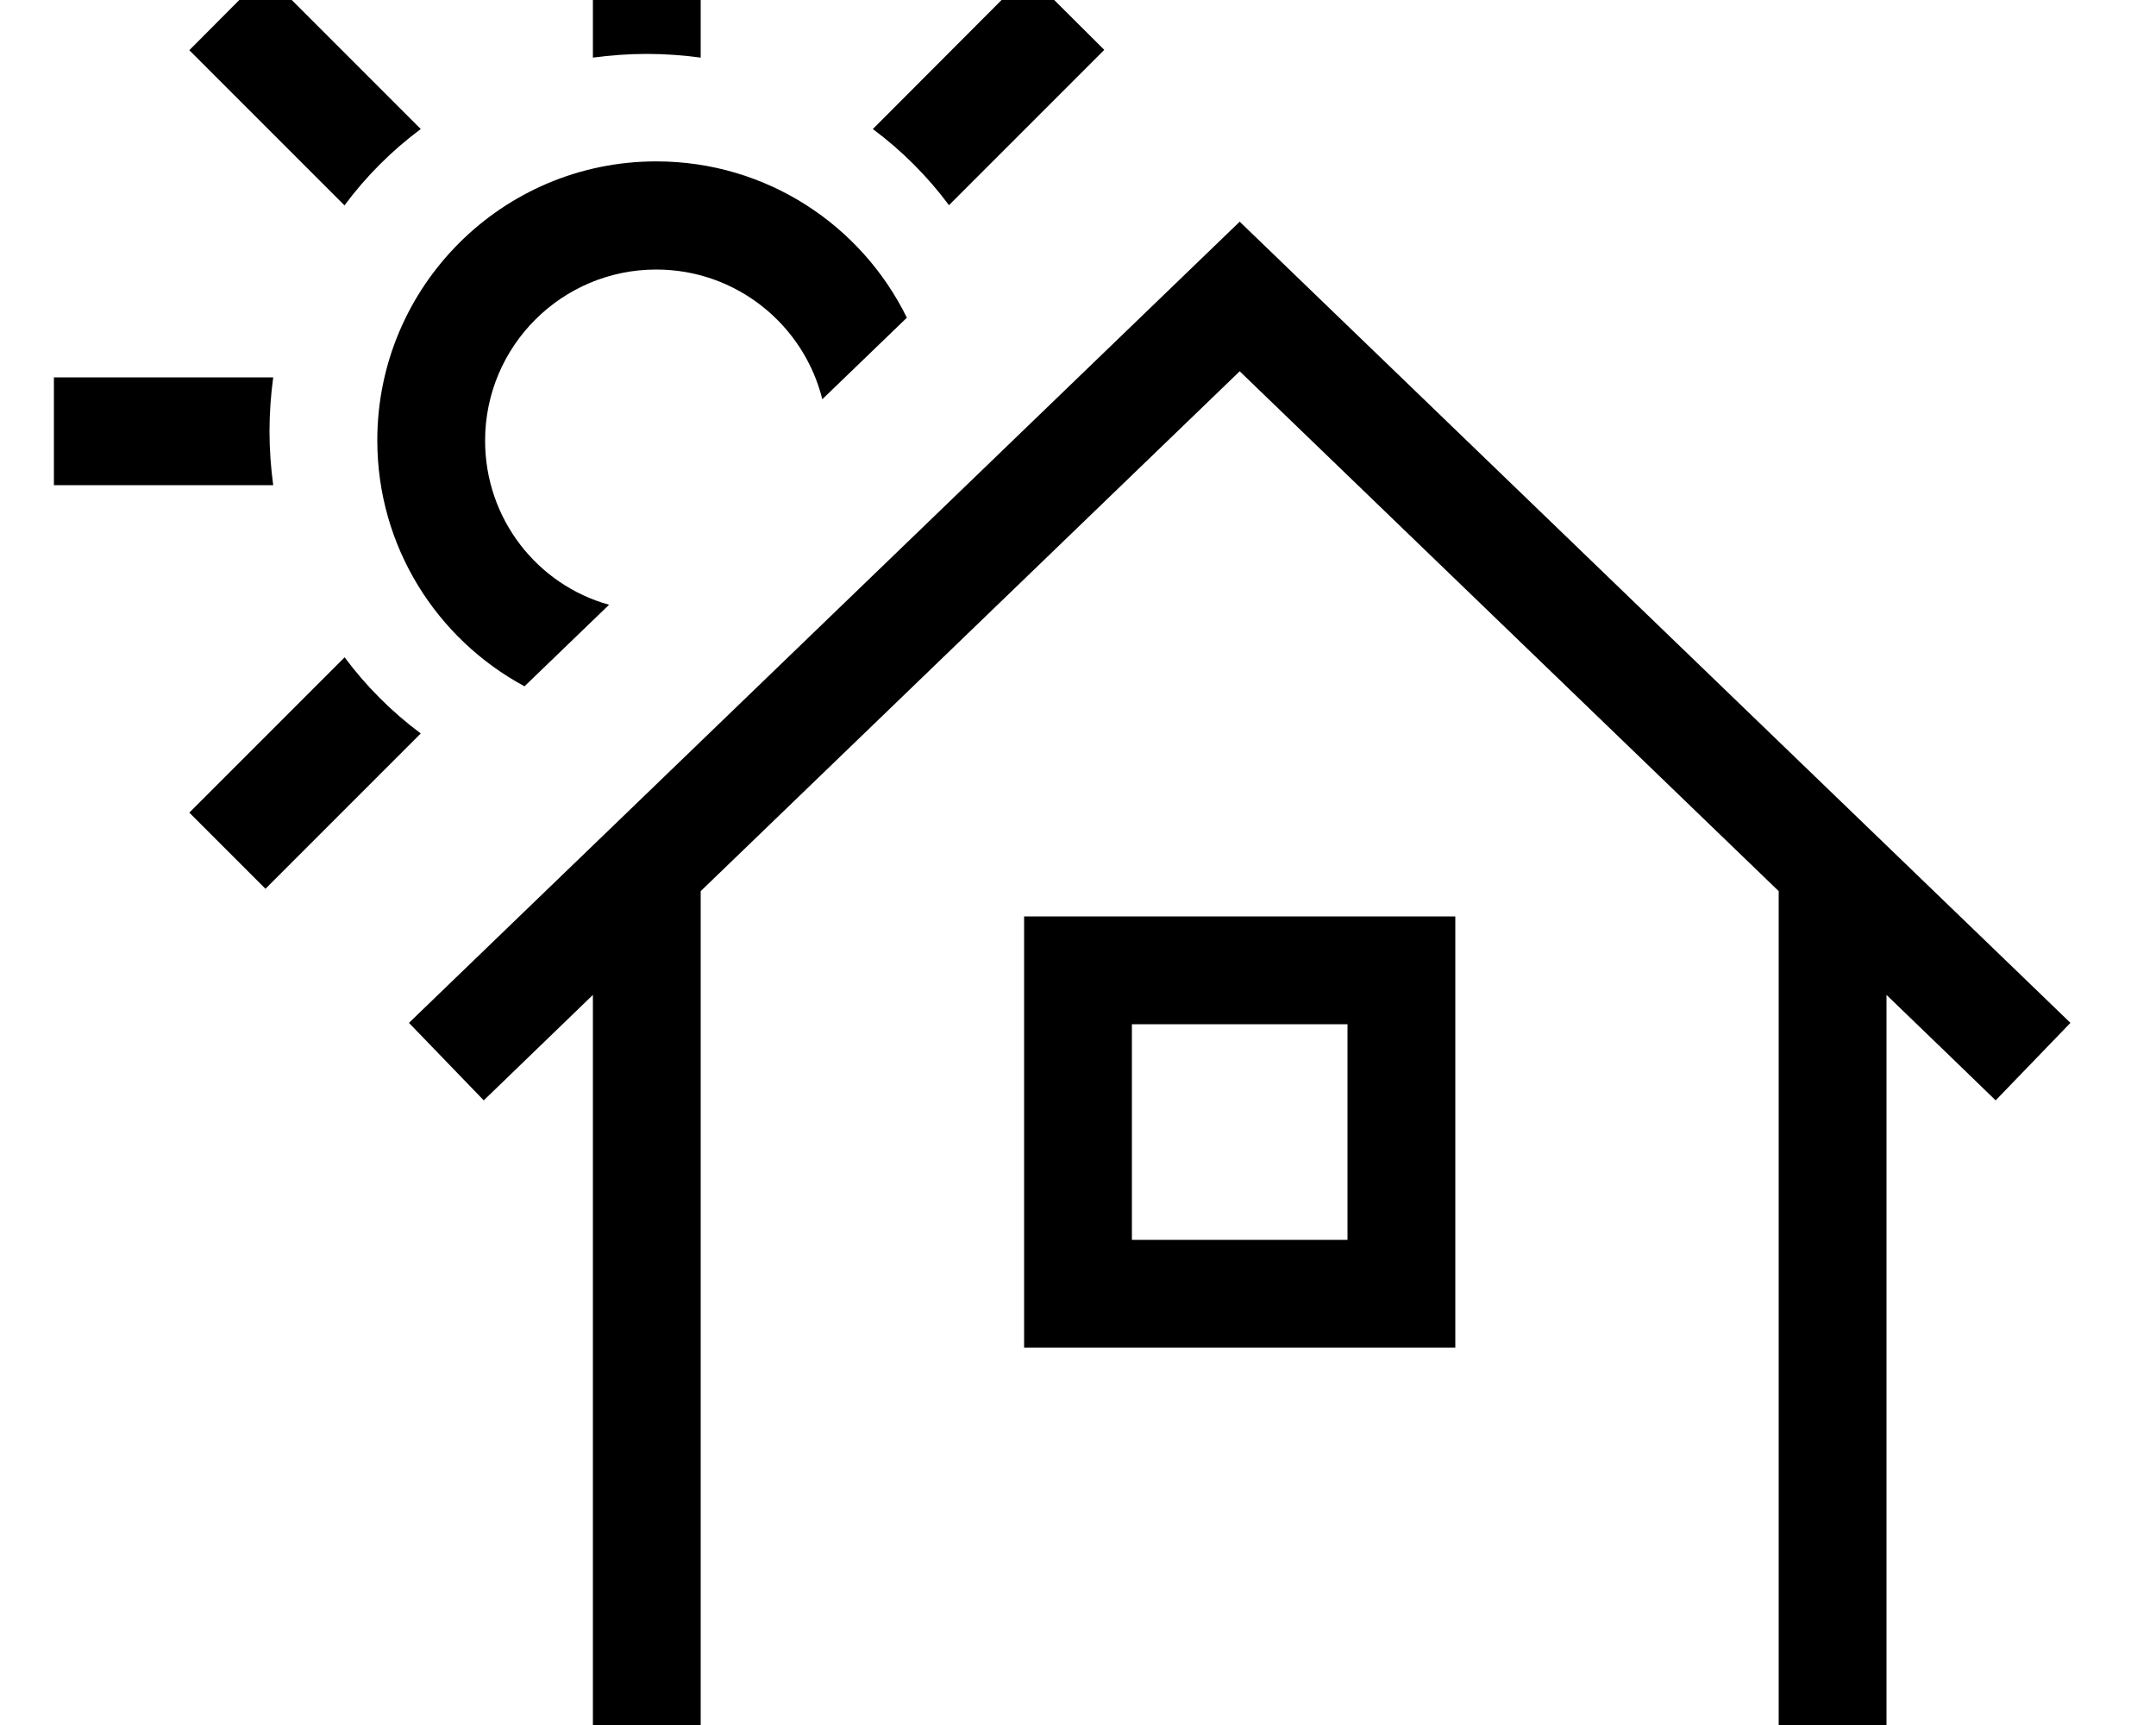
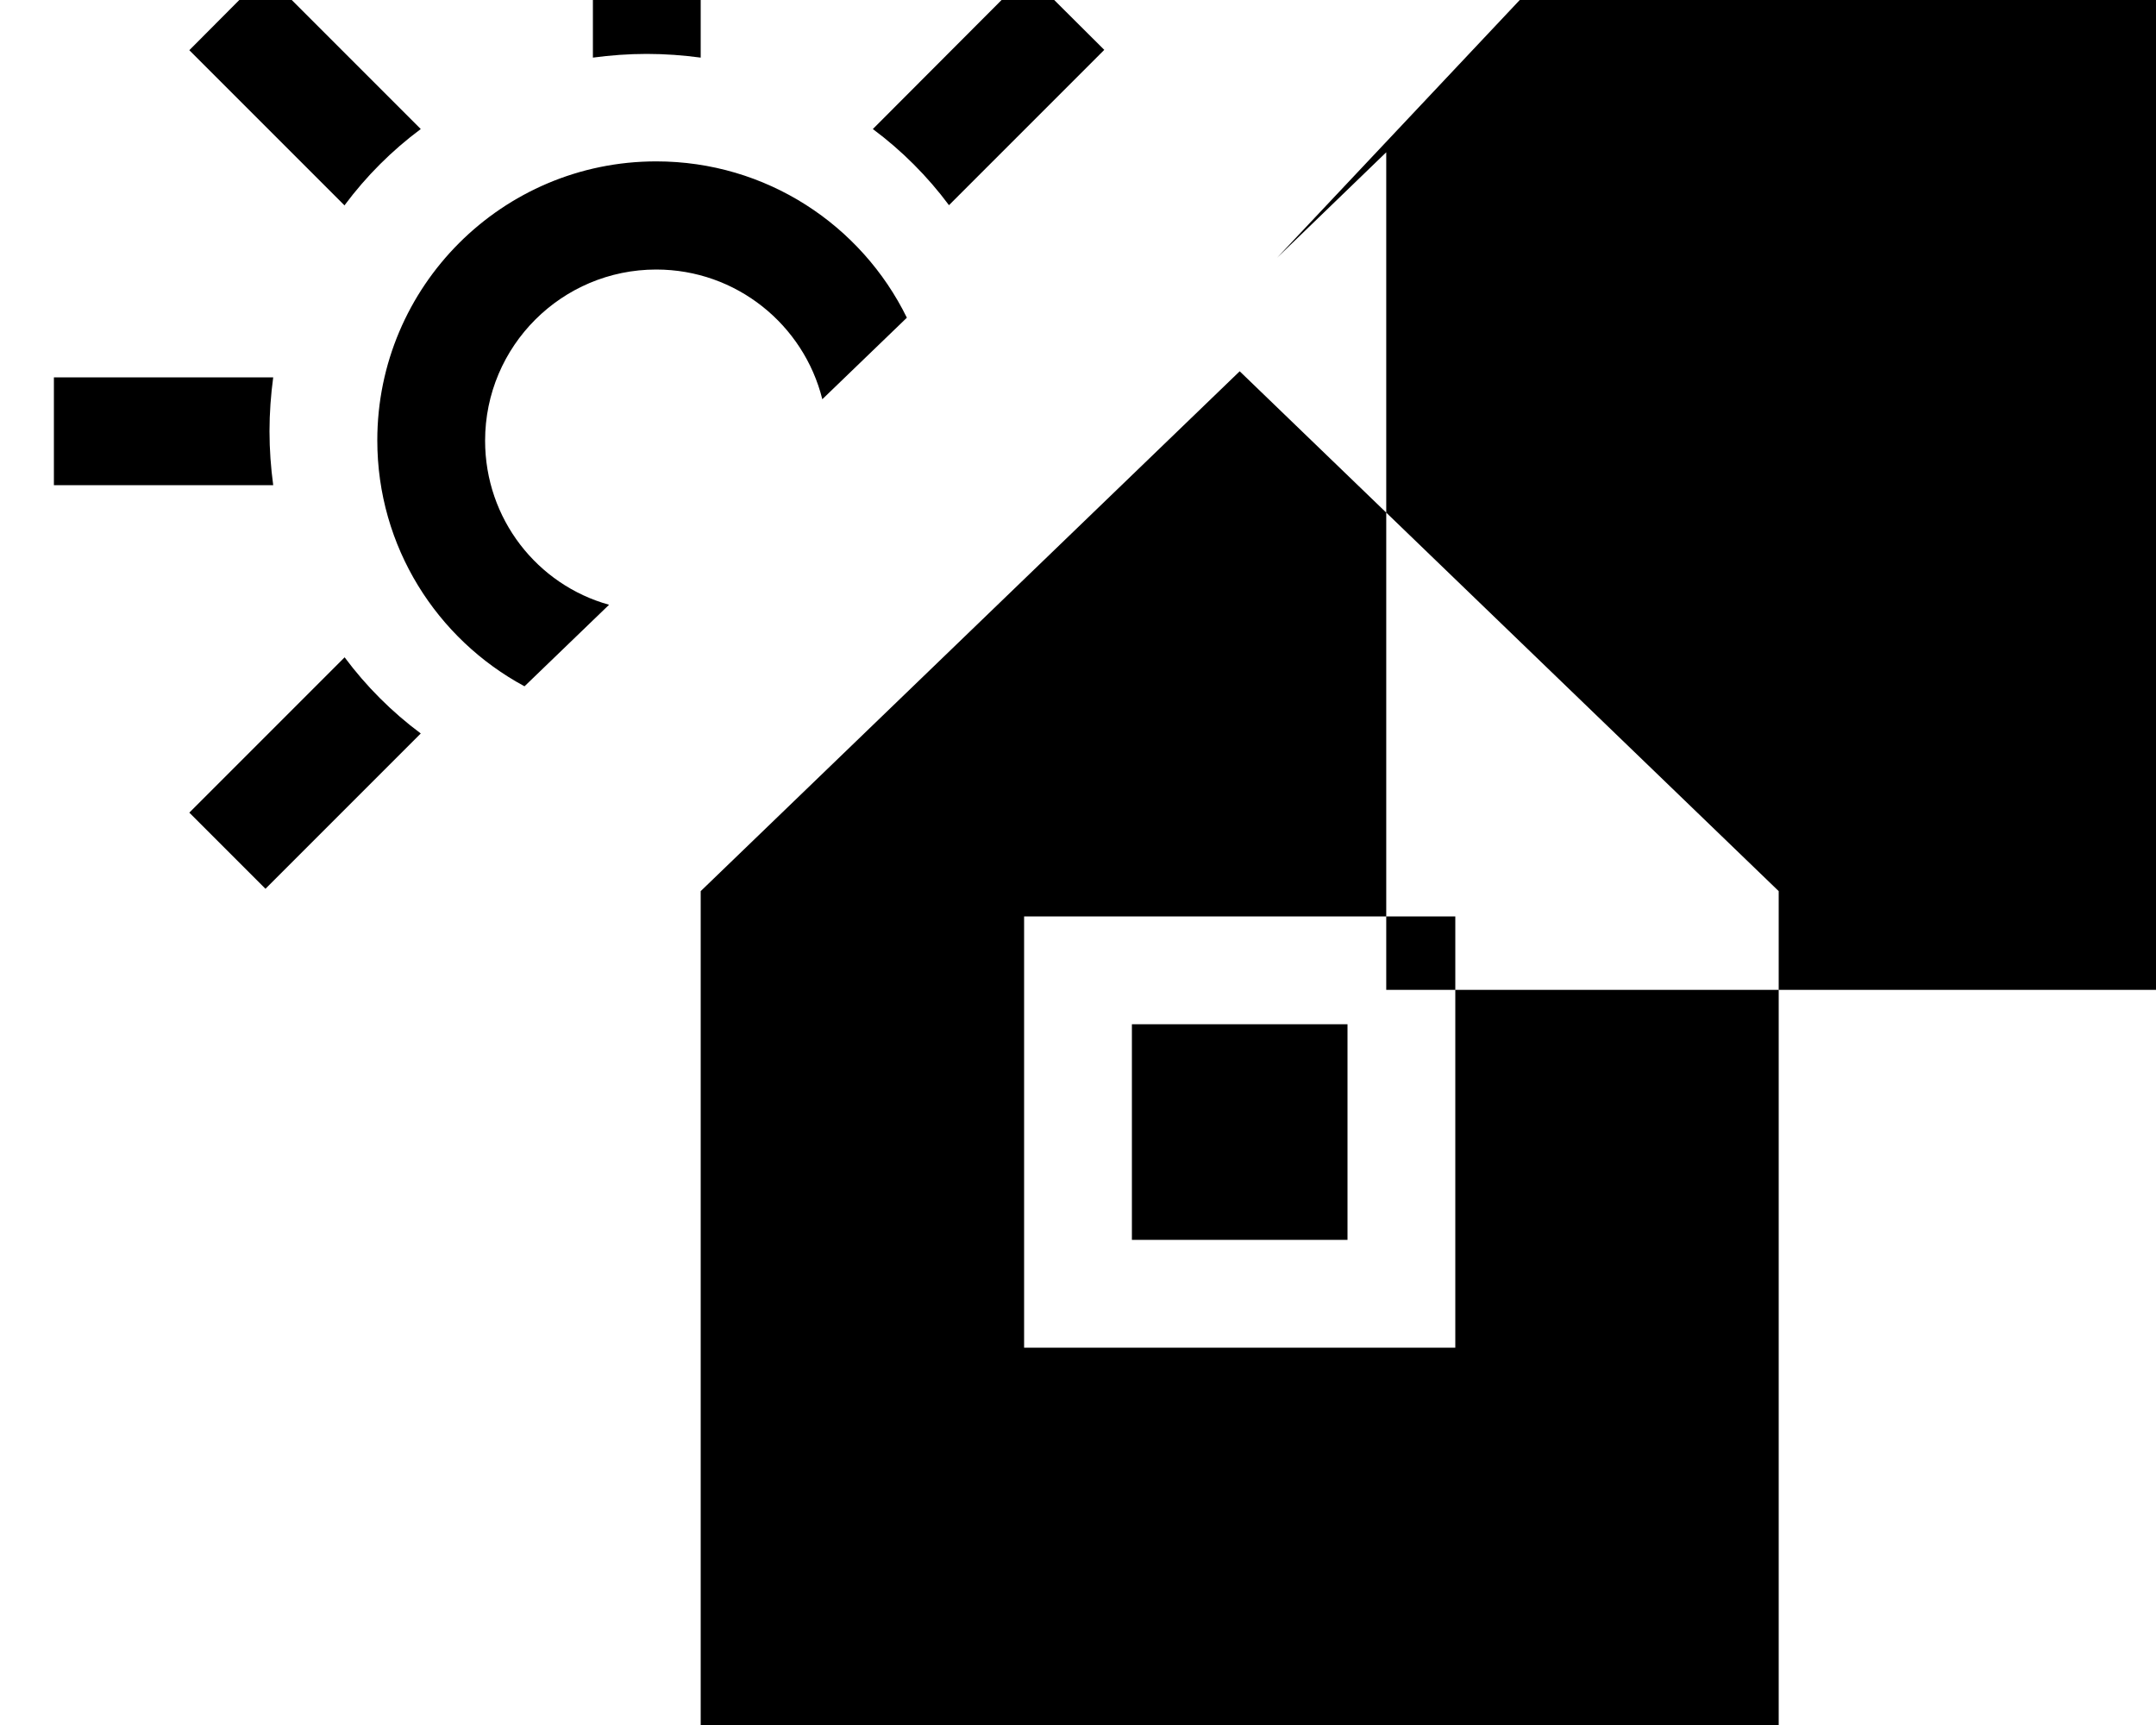
<svg xmlns="http://www.w3.org/2000/svg" viewBox="0 0 640 512">
-   <path fill="currentColor" d="M259.1 38.3c8.6 6.4 16.2 14 22.6 22.6 27.1-27.1 42.4-42.4 46.1-46.1L305.1-7.8 259.1 38.3zM124.9 217.7c-8.6-6.4-16.2-14-22.6-22.6-27.1 27.1-42.4 42.4-46.1 46.1l22.6 22.6c3.6-3.6 19-19 46.1-46.1zM80 128c0-5.4 .4-10.8 1.1-16l-65.1 0 0 32 65.1 0c-.7-5.2-1.1-10.6-1.1-16zm22.3-67.1c6.4-8.6 14-16.2 22.6-22.6-27.1-27.1-42.4-42.4-46.1-46.1L56.2 14.9c3.6 3.6 19 19 46.1 46.1zM176-32l0 49.1c5.2-.7 10.6-1.1 16-1.1s10.8 .4 16 1.1l0-65.1-32 0 0 16zM144 130.8c0-28.1 22.8-50.8 50.8-50.8 23.8 0 43.8 16.4 49.3 38.5l25.1-24.2c-13.5-27.5-41.7-46.4-74.4-46.4-45.7 0-82.8 37.1-82.8 82.8 0 31.6 17.7 59 43.7 73l25.1-24.2C159.5 173.6 144 154 144 130.8zM379.1 76.5l-11.1-10.7-11.1 10.7-224 216-11.5 11.1 22.2 23c6.1-5.9 16.9-16.3 32.4-31.3l0 248.6 384 0 0-248.6c15.5 14.9 26.3 25.4 32.4 31.3l22.2-23-11.5-11.1-224-216zM528 264.5l0 247.5-320 0 0-247.5 160-154.3 160 154.3zM304 272l0 128 128 0 0-128-128 0zm32 32l64 0 0 64-64 0 0-64z" />
+   <path fill="currentColor" d="M259.1 38.3c8.6 6.4 16.2 14 22.6 22.6 27.1-27.1 42.4-42.4 46.1-46.1L305.1-7.8 259.1 38.3zM124.9 217.7c-8.6-6.4-16.2-14-22.6-22.6-27.1 27.1-42.4 42.4-46.1 46.1l22.6 22.6c3.6-3.6 19-19 46.1-46.1zM80 128c0-5.4 .4-10.8 1.1-16l-65.1 0 0 32 65.1 0c-.7-5.2-1.1-10.6-1.1-16zm22.3-67.1c6.4-8.6 14-16.2 22.6-22.6-27.1-27.1-42.4-42.4-46.1-46.1L56.2 14.9c3.6 3.6 19 19 46.1 46.1zM176-32l0 49.1c5.2-.7 10.6-1.1 16-1.1s10.8 .4 16 1.1l0-65.1-32 0 0 16zM144 130.8c0-28.1 22.8-50.8 50.8-50.8 23.8 0 43.8 16.4 49.3 38.5l25.1-24.2c-13.5-27.5-41.7-46.4-74.4-46.4-45.7 0-82.8 37.1-82.8 82.8 0 31.6 17.7 59 43.7 73l25.1-24.2C159.5 173.6 144 154 144 130.8zM379.1 76.5c6.1-5.9 16.9-16.3 32.4-31.3l0 248.6 384 0 0-248.6c15.5 14.9 26.3 25.4 32.4 31.3l22.2-23-11.5-11.1-224-216zM528 264.5l0 247.5-320 0 0-247.5 160-154.3 160 154.3zM304 272l0 128 128 0 0-128-128 0zm32 32l64 0 0 64-64 0 0-64z" />
</svg>